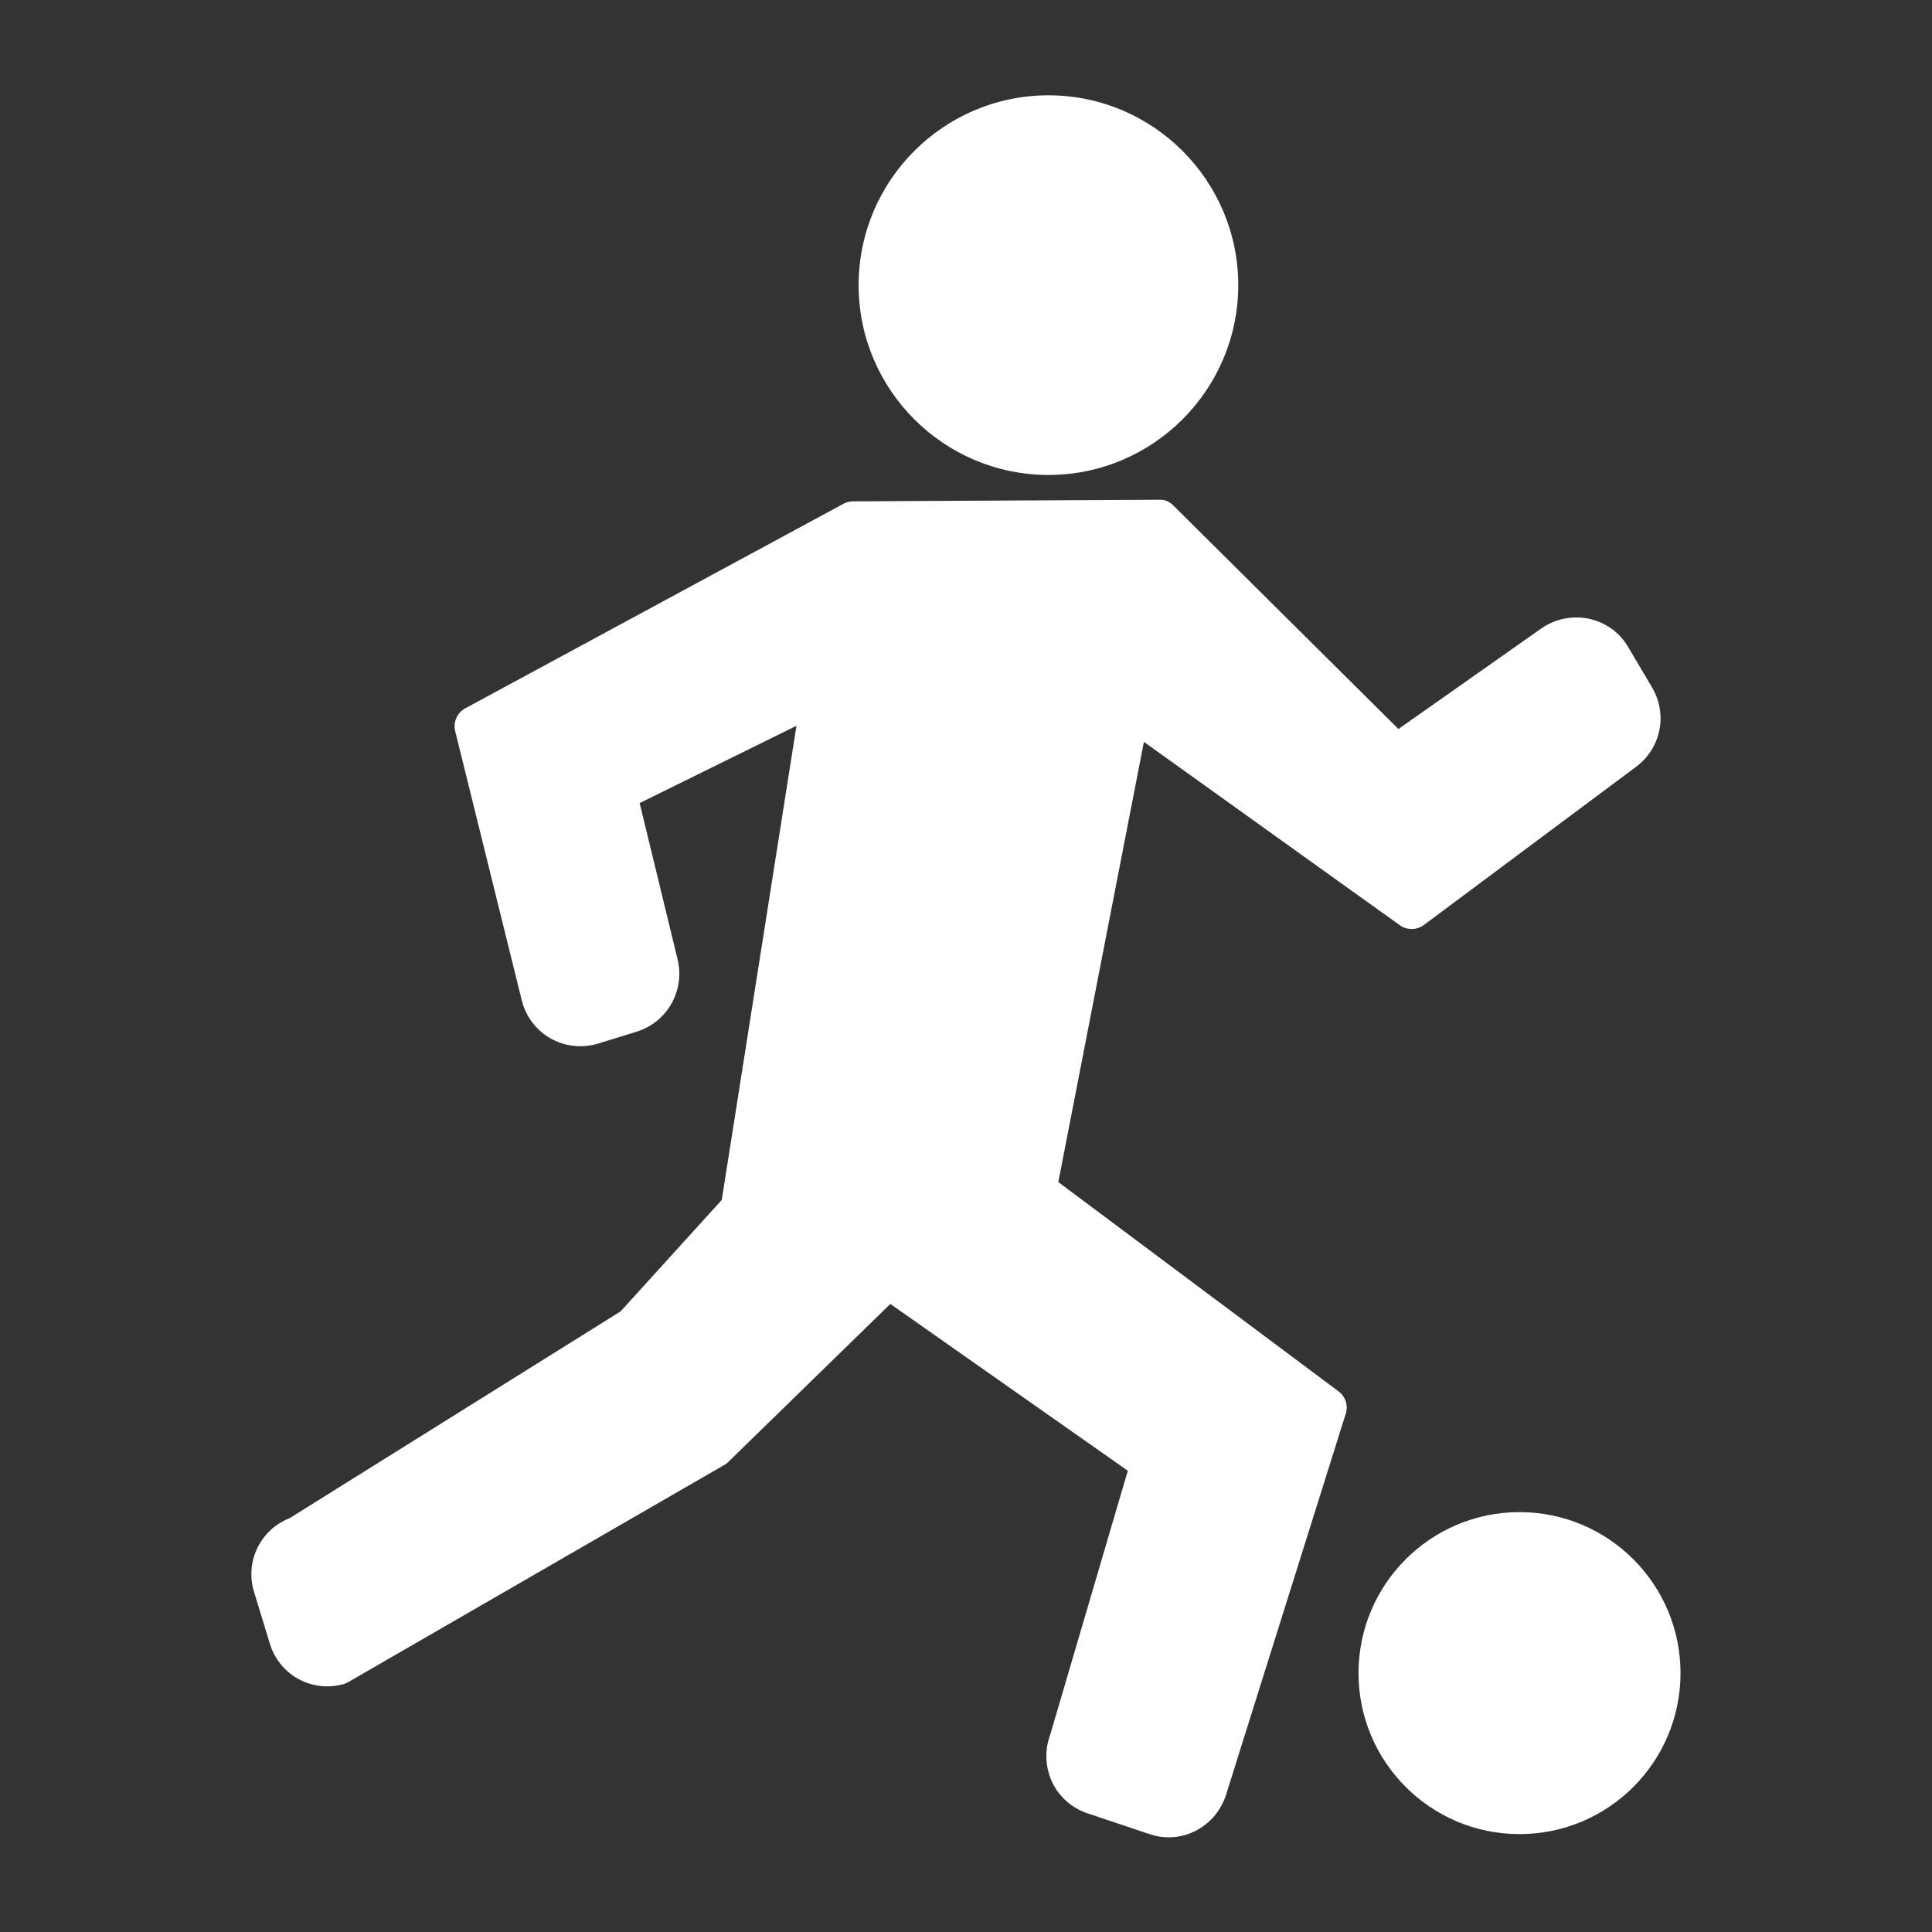
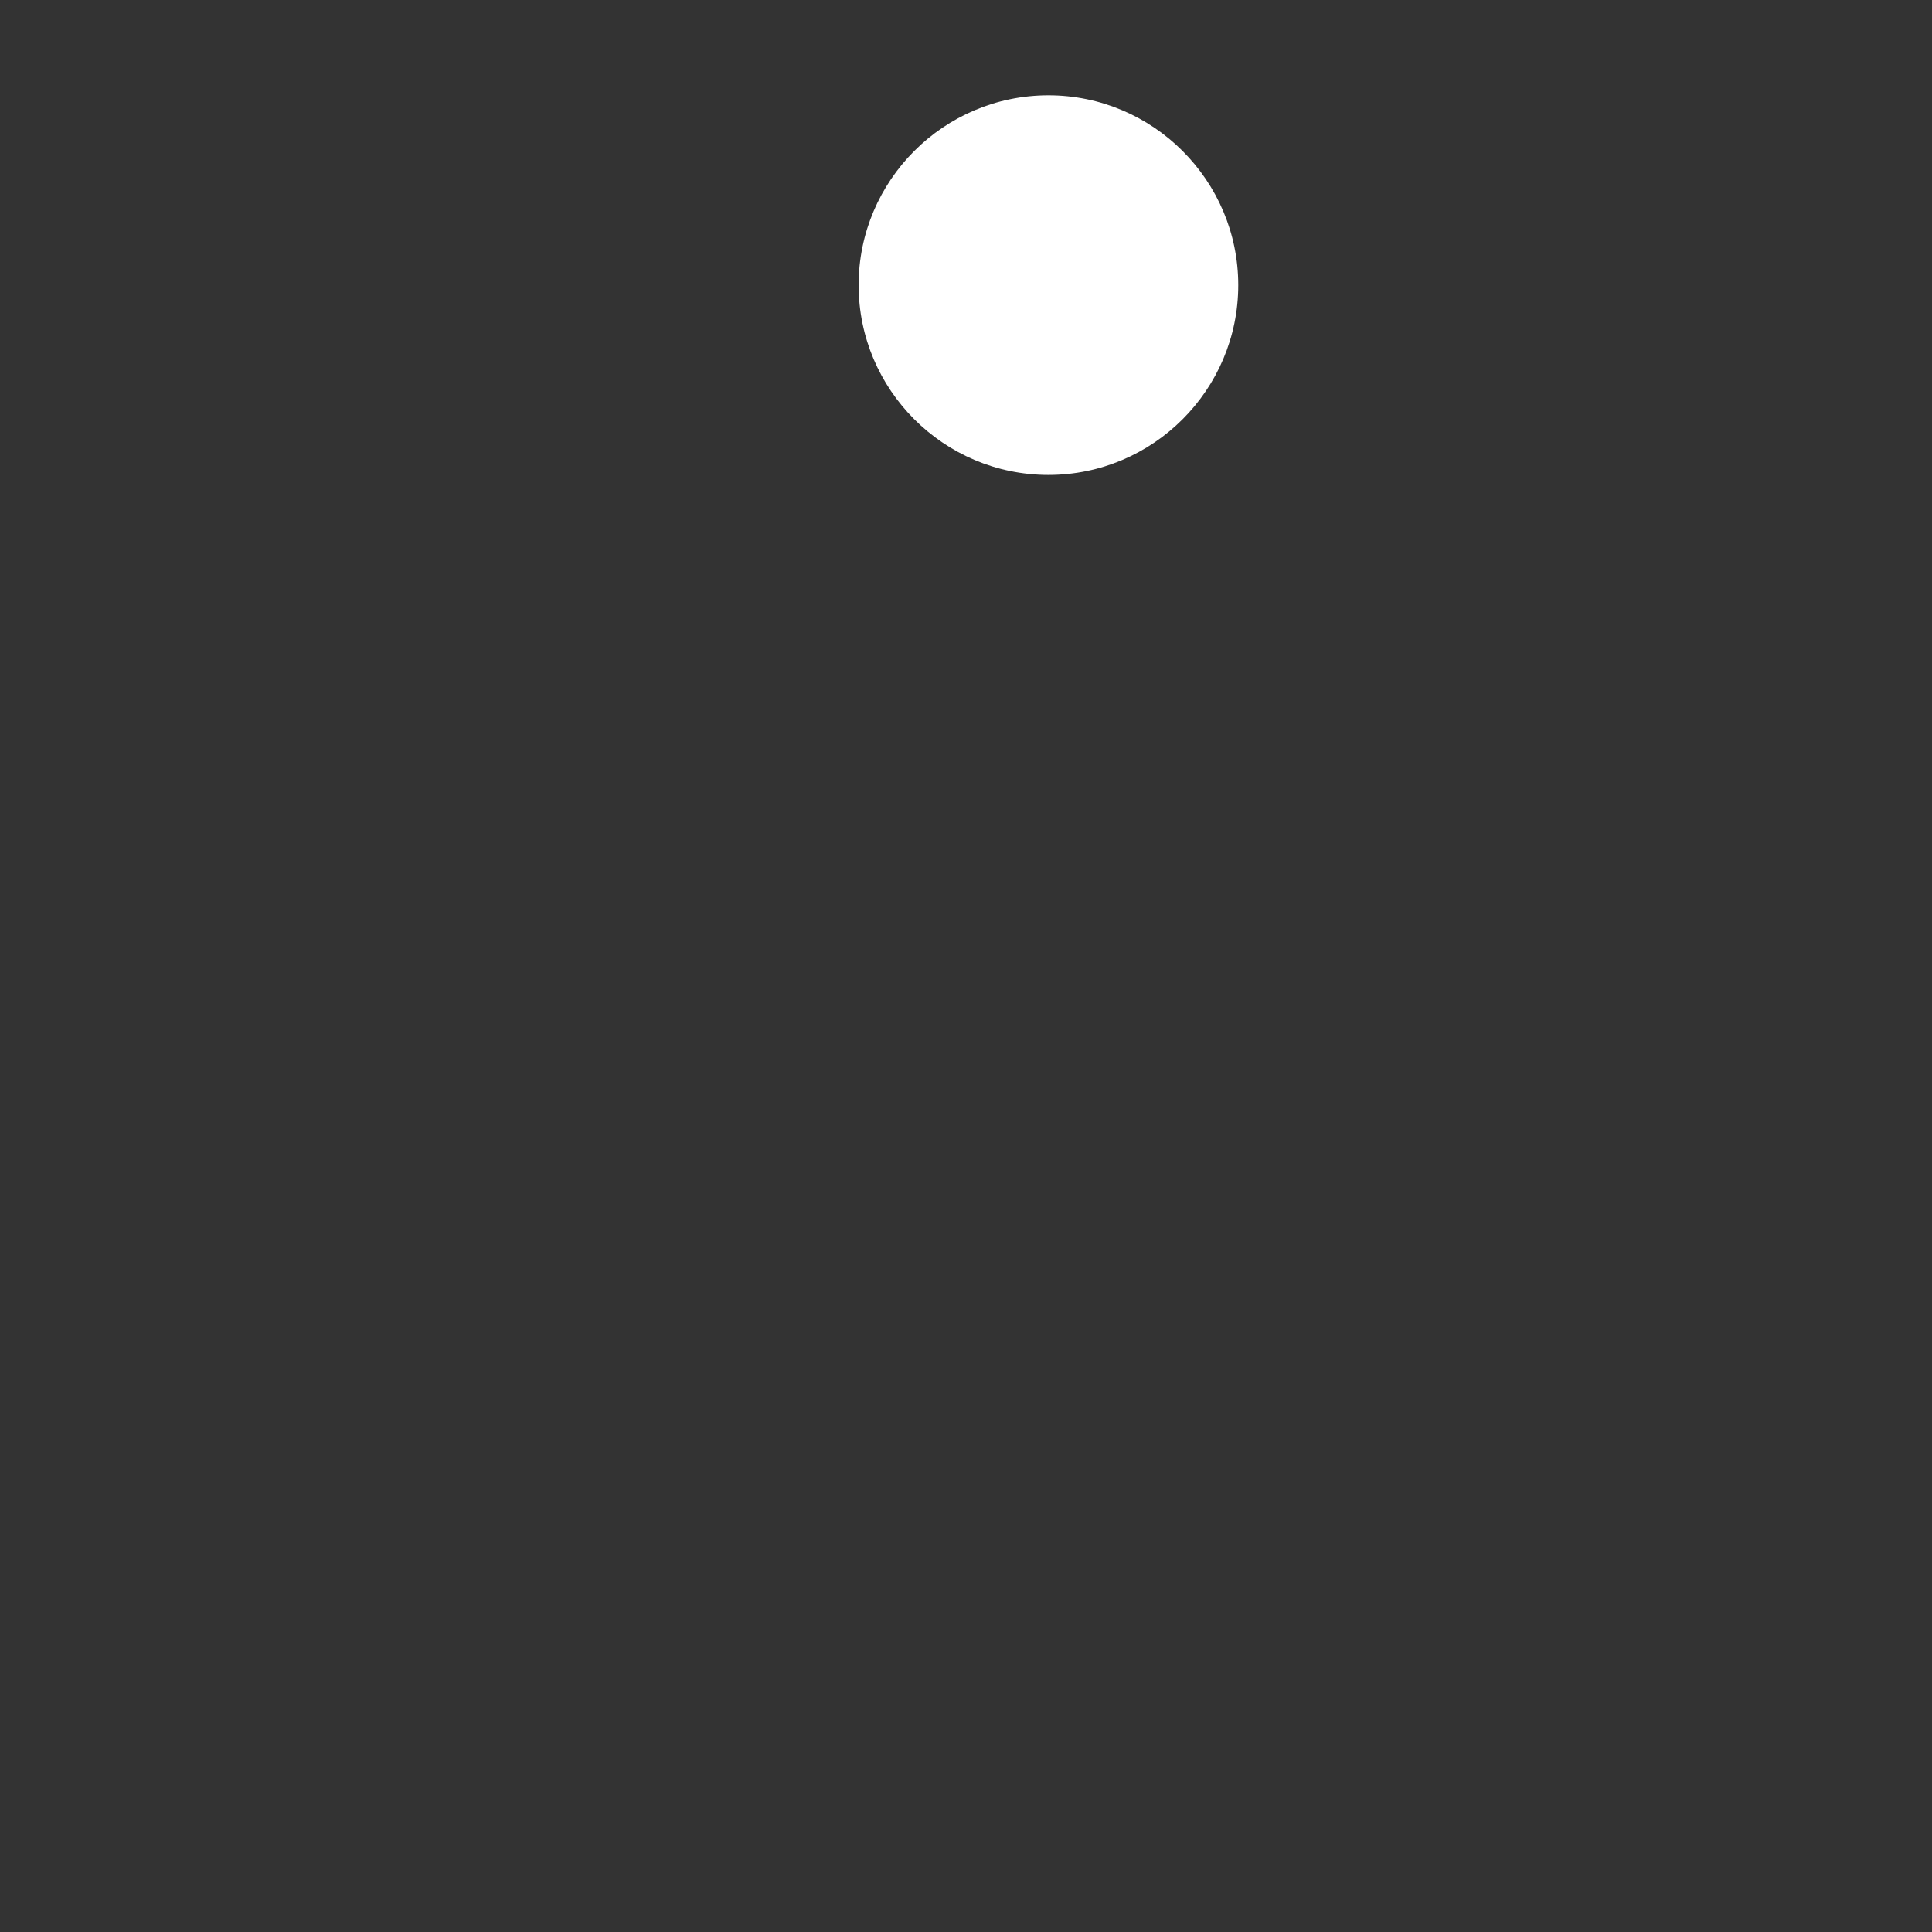
<svg xmlns="http://www.w3.org/2000/svg" id="Layer_1" version="1.1" viewBox="0 0 1200 1200">
  <rect x="0" y="0" width="1200" height="1200" fill="#333333" stroke="none" />
  <defs>
    <style>
      .st0 {
        fill: #fff;
      }
    </style>
  </defs>
  <path class="st0" d="M651.2,295c65,0,117.9-52.9,117.9-117.9s-52.9-117.9-117.9-117.9-117.9,52.9-117.9,117.9,52.9,117.9,117.9,117.9Z" />
-   <path class="st0" d="M657.4,733.9l53.1-273.1,159,113.9c4.4,3.1,10.4,3.1,14.8-.1l132-98.4c15.4-11.5,19.6-32.6,9.9-49.1l-14.9-25.2c-5.2-9-14.1-15.4-24.4-17.6-10.1-2.1-20.9,0-29.5,6l-88.8,62.5-139.8-138.8c-2.4-2.4-5.1-3.8-8.9-3.6l-190.1,1c-2,0-4.1.5-5.9,1.5l-235,127.1c-5,2.8-7.5,8.5-6.2,14l41.4,167.4c2.5,10,9,18.6,17.9,23.6s19.6,6.2,29.5,3.2l23.9-7.4c19-5.8,30.1-25.5,25.5-44.8l-23.6-97.2,97.4-48-46.4,294.5-62.8,69.2-205.5,128.4c-18.2,7.1-28,26.9-22.2,45.9l9.8,32.1c5.9,19.4,25.9,30.5,45.5,25.2,1-.2,2.1-.8,3-1.2l233.8-135c.9-.5,1.8-1.1,2.5-1.9l100.6-98.1,147.5,103.6-48.2,164c-3.6,9.6-3.1,20,1.2,29.4,4.4,9.2,12.2,16.1,22,19.4l38.5,12.9c4,1.4,8,2,11.9,2,15.2,0,29.5-9.5,35.2-25.1l74.8-238.1c1.6-5.1-.2-10.6-4.5-13.8l-174.2-130.1h.4Z" />
-   <path class="st0" d="M1043.8,1039.2c0,55.2-44.8,100-100,100s-100-44.8-100-100,44.8-100,100-100,100,44.8,100,100" />
</svg>